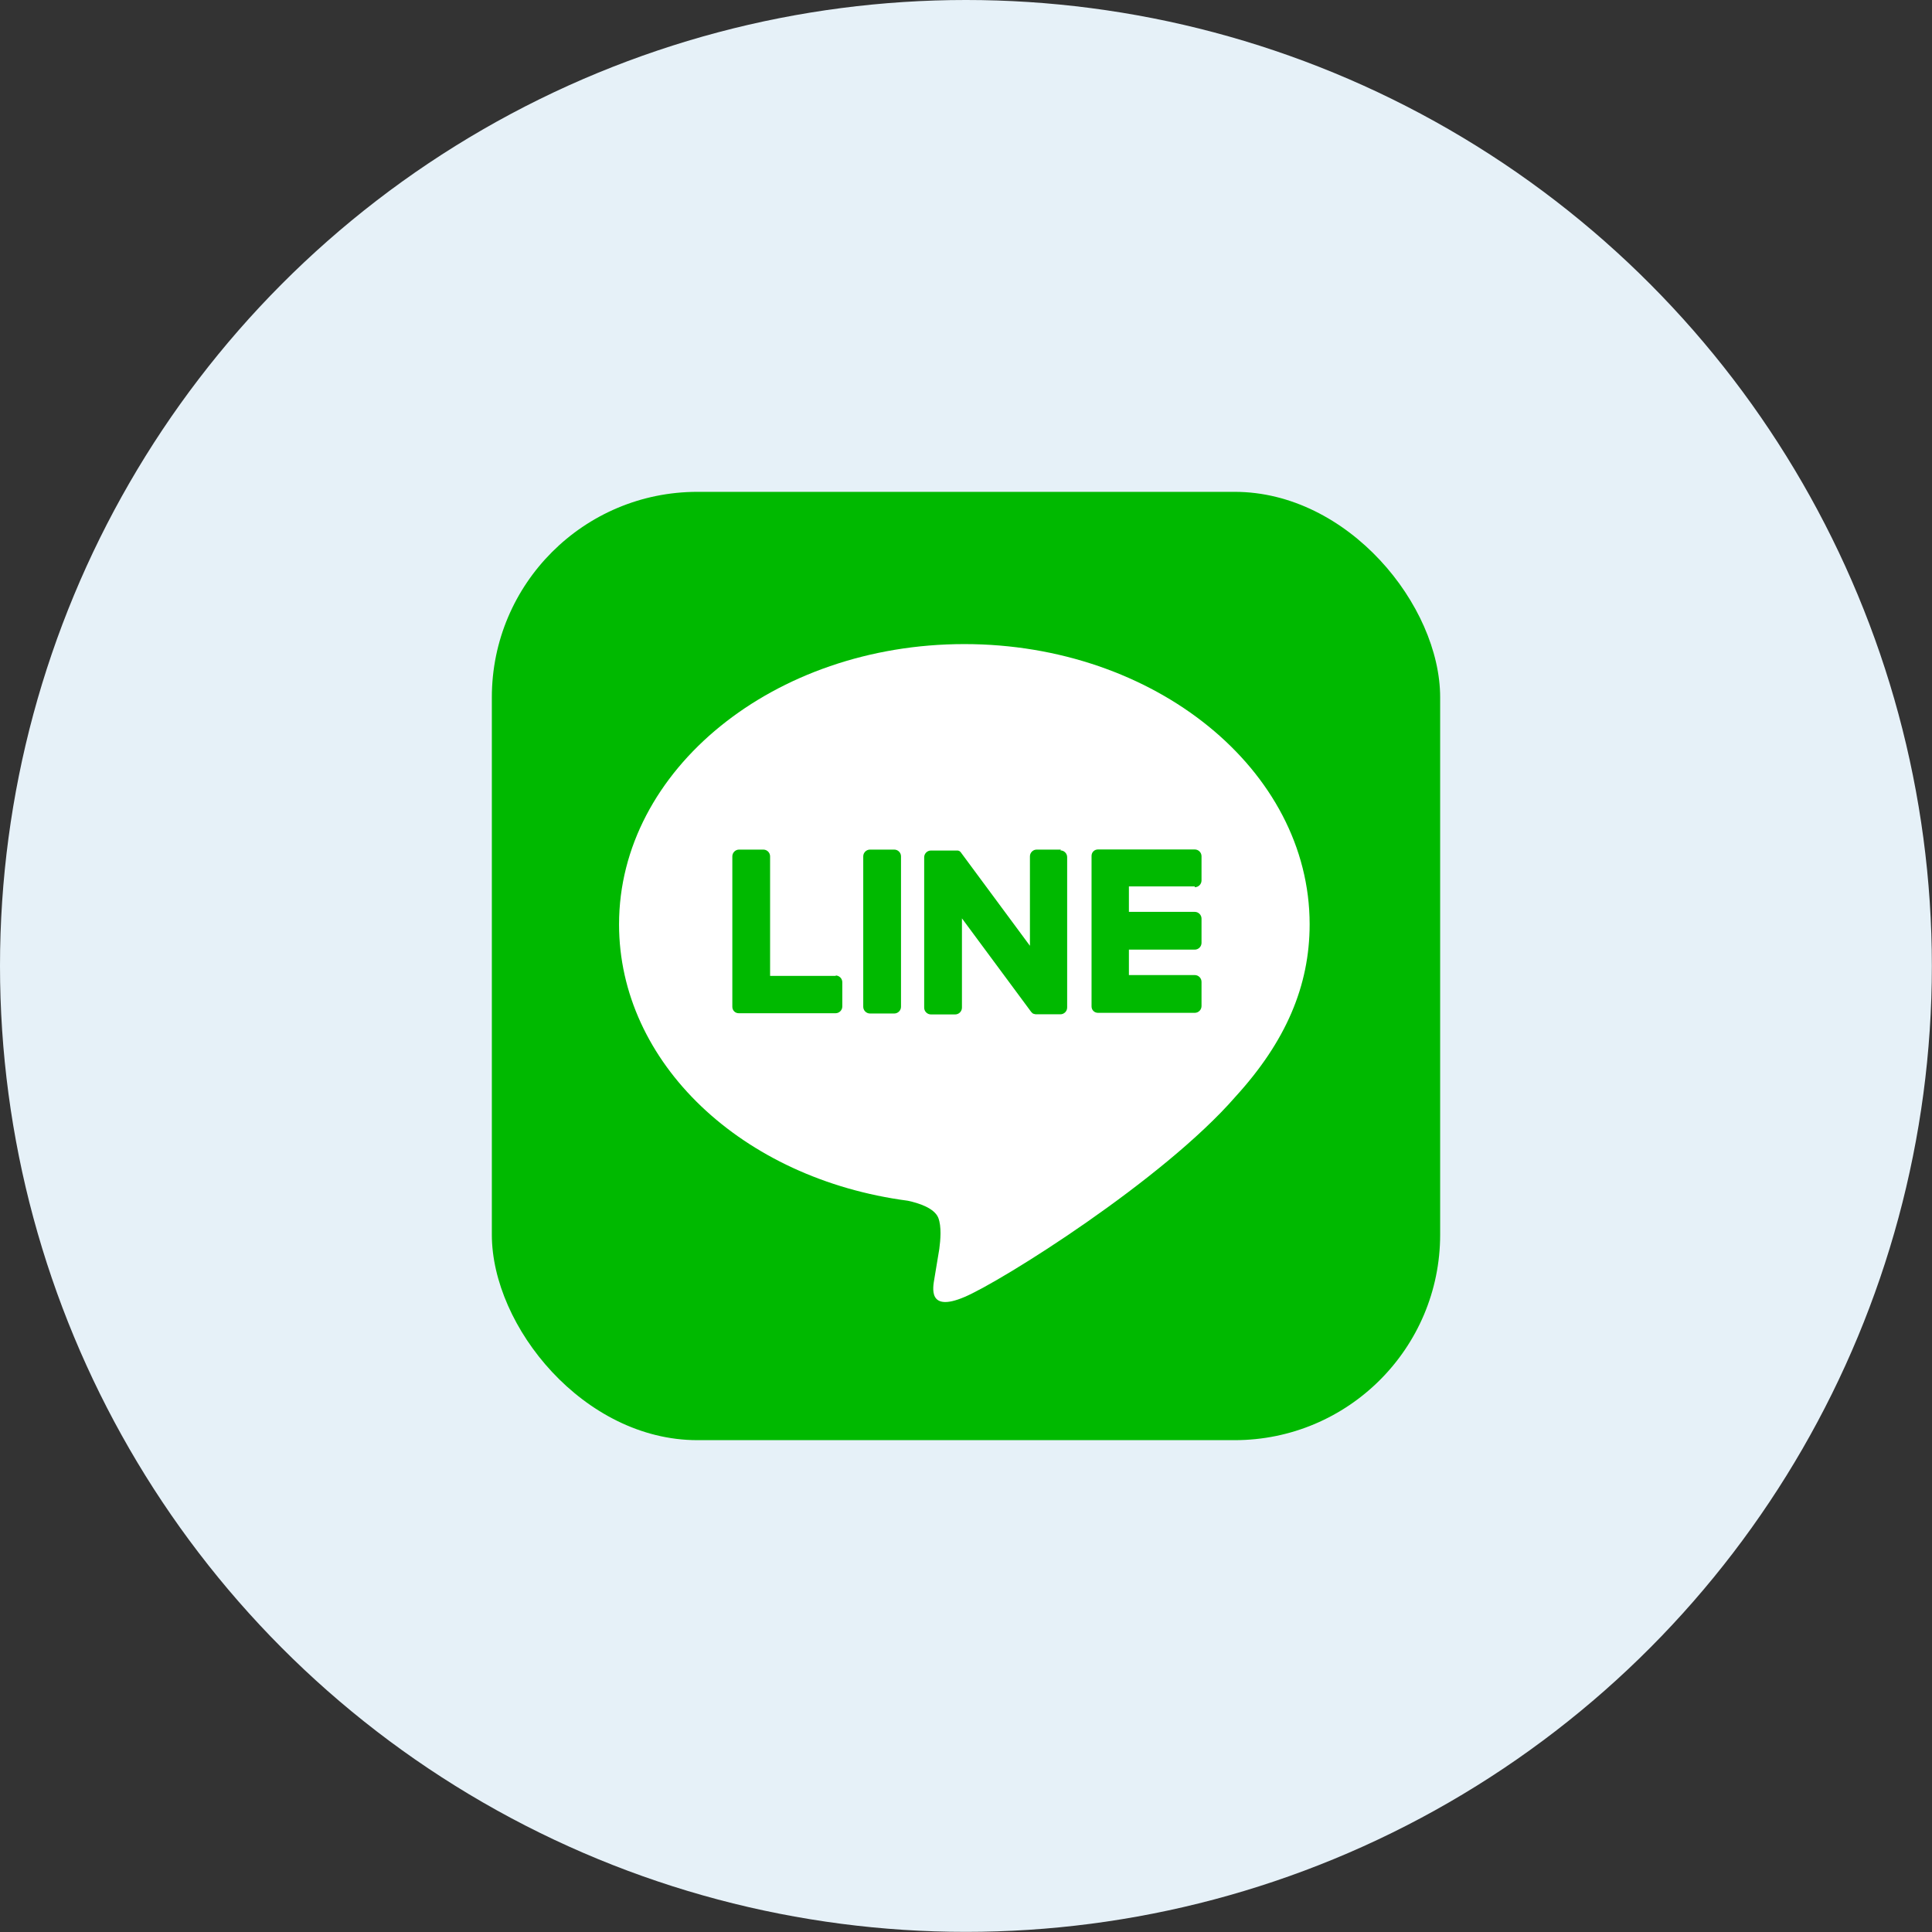
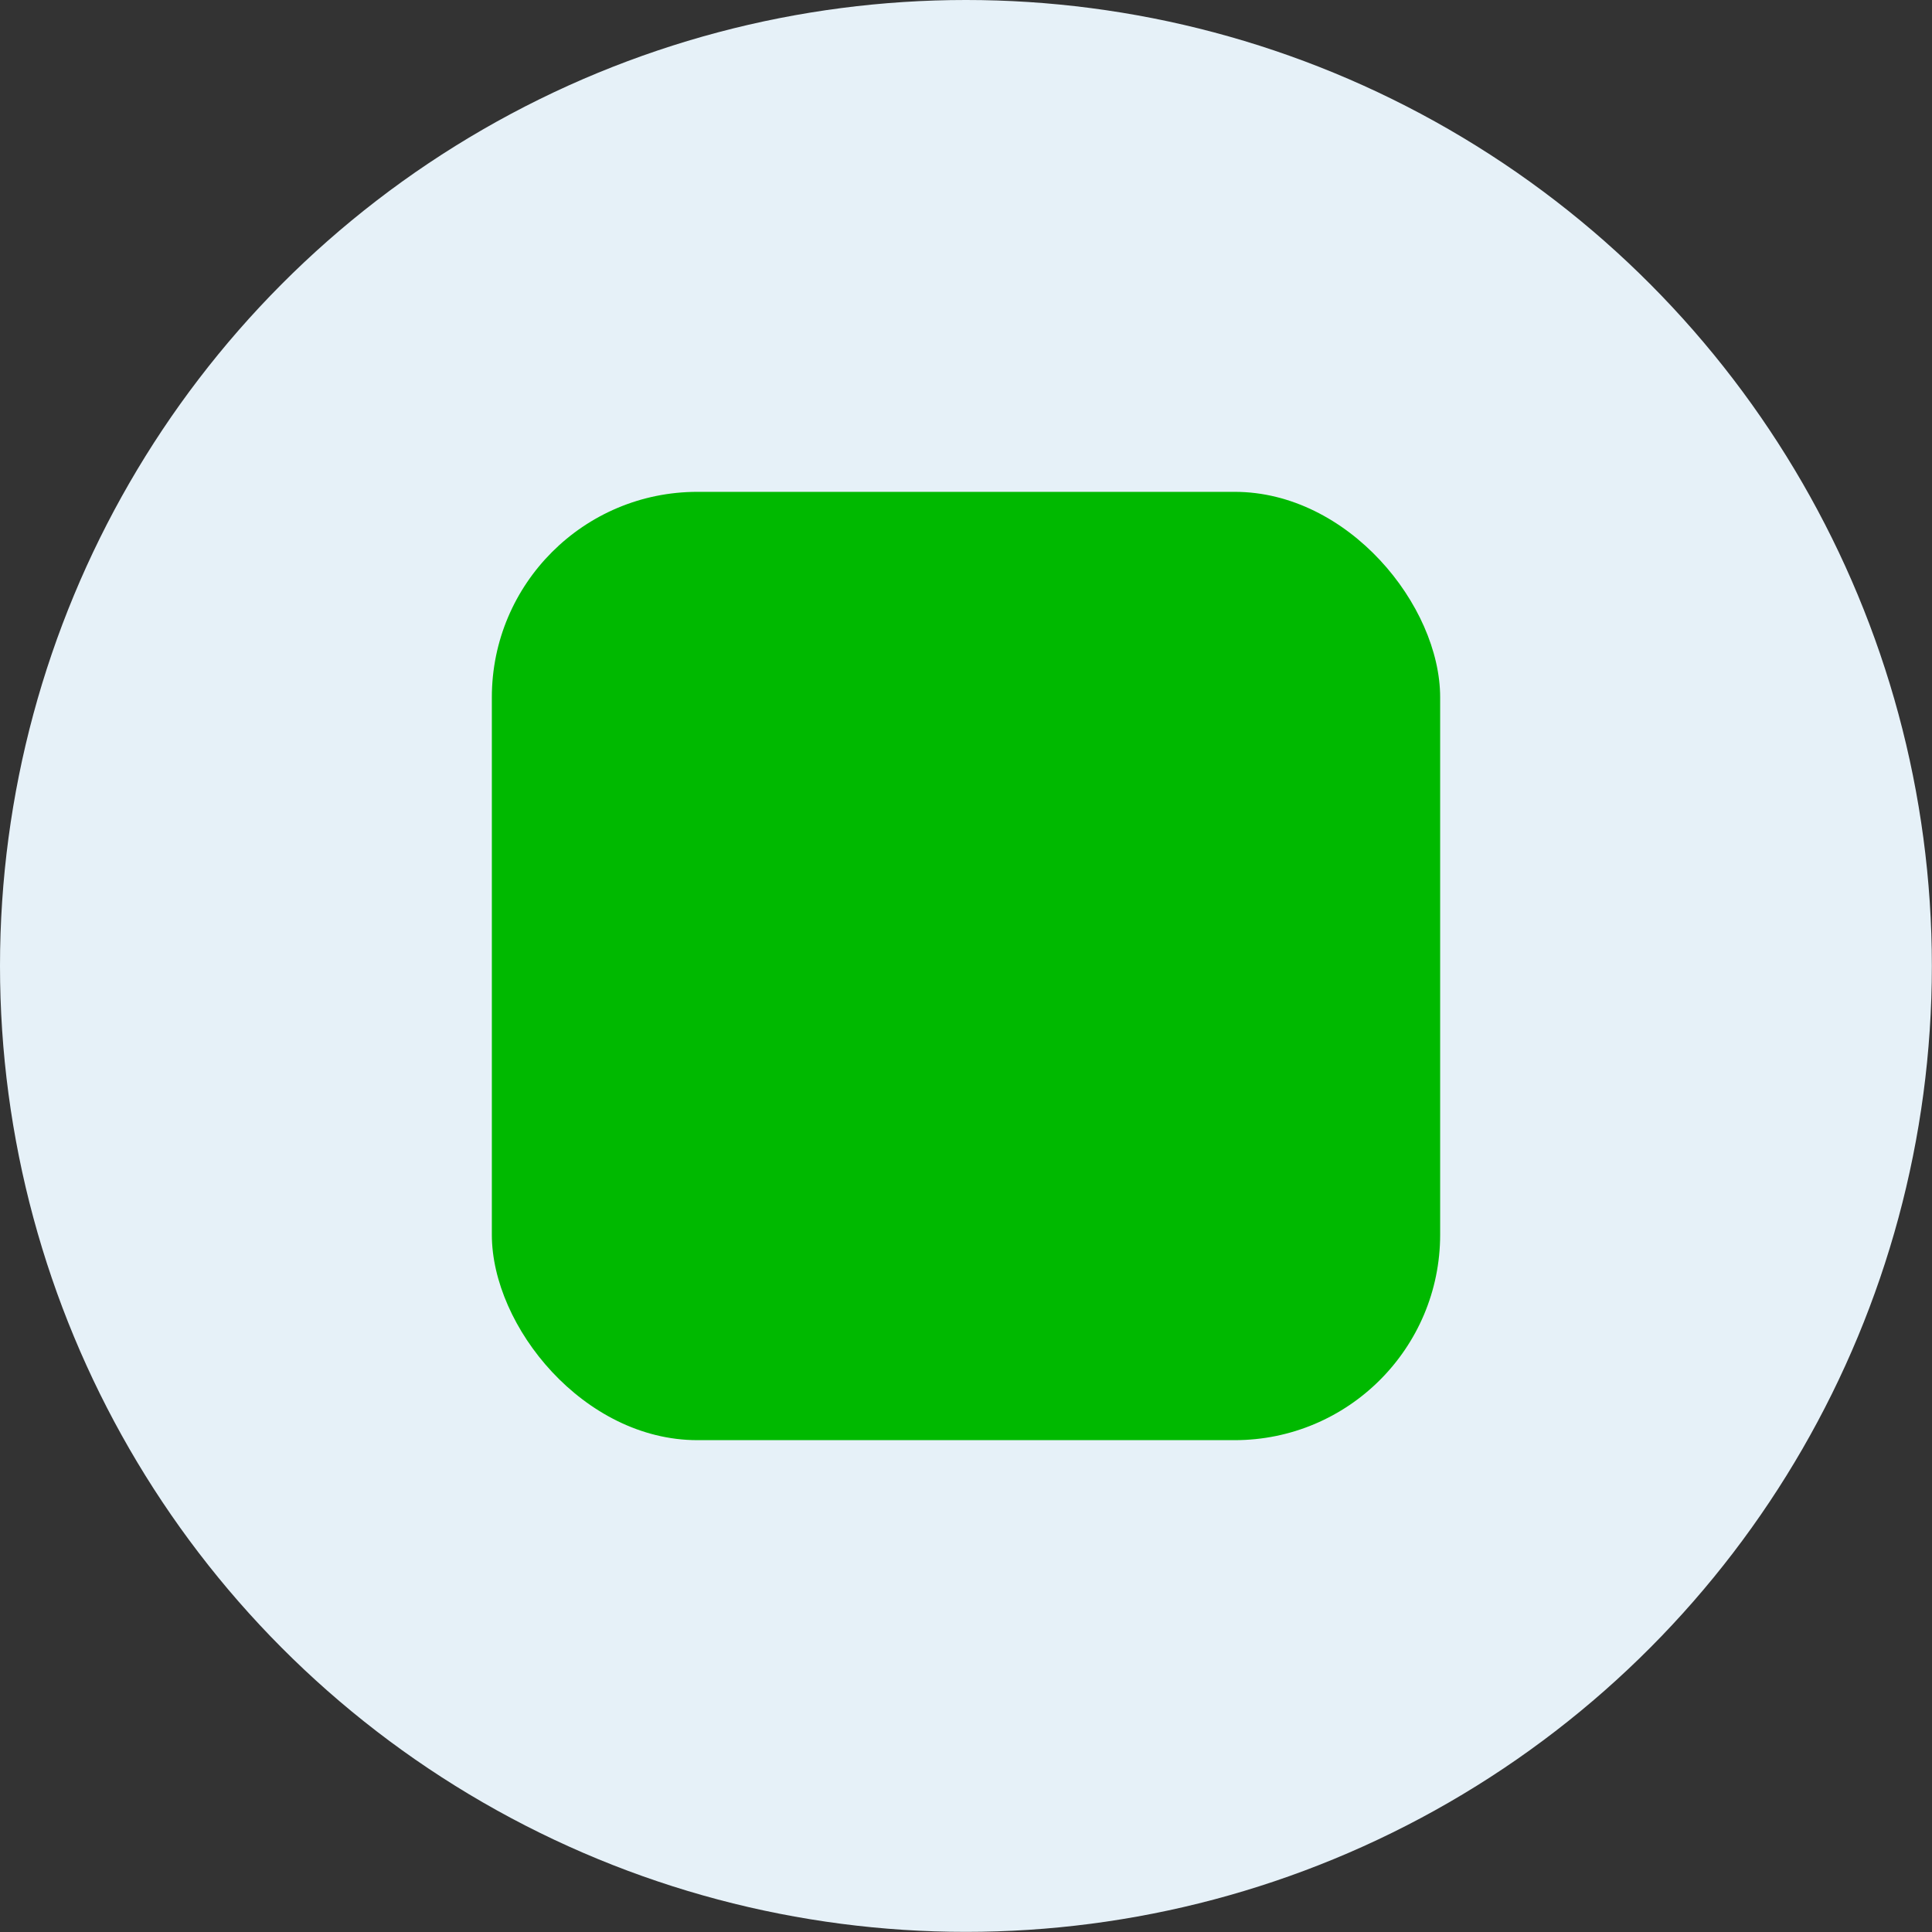
<svg xmlns="http://www.w3.org/2000/svg" id="b" width="145.81" height="145.81" viewBox="0 0 145.81 145.81">
  <rect x="0" y="0" width="145.81" height="145.81" fill="#333333" stroke="none" />
  <defs>
    <style>.e{fill:#00b900;}.f{fill:#e6f1f8;}.g{fill:#fff;}</style>
  </defs>
  <g id="c">
    <circle class="f" cx="72.9" cy="72.9" r="72.9" />
    <rect class="e" x="37.12" y="37.12" width="71.57" height="71.57" rx="15.51" ry="15.51" />
    <g id="d">
-       <path class="g" d="M98.84,69.76c0-11.66-11.69-21.15-26.06-21.15s-26.06,9.49-26.06,21.15c0,10.45,9.27,19.21,21.79,20.86.85.18,2,.56,2.3,1.28.26.66.17,1.69.08,2.36,0,0-.31,1.84-.37,2.23-.11.66-.52,2.58,2.26,1.4,2.78-1.17,15.01-8.84,20.47-15.13h0c3.78-4.14,5.59-8.34,5.59-13.01" />
-       <path class="e" d="M67.49,64.12h-1.83c-.28,0-.51.23-.51.51v11.35c0,.28.23.51.51.51h1.83c.28,0,.51-.23.51-.51v-11.35c0-.28-.23-.51-.51-.51" />
-       <path class="e" d="M80.07,64.12h-1.83c-.28,0-.51.23-.51.51v6.75l-5.2-7.03s-.03-.03-.04-.05c0,0,0,0,0,0,0-.01-.02-.02-.03-.03,0,0,0,0,0,0,0,0-.02-.02-.03-.02,0,0,0,0-.01-.01,0,0-.02-.01-.03-.02,0,0,0,0-.02,0,0,0-.02-.01-.03-.02,0,0-.01,0-.02,0,0,0-.02,0-.03-.01,0,0-.01,0-.02,0,0,0-.02,0-.03,0,0,0-.01,0-.02,0,0,0-.02,0-.03,0,0,0-.01,0-.02,0,0,0-.02,0-.03,0,0,0-.02,0-.03,0,0,0-.01,0-.02,0h-1.83c-.28,0-.51.23-.51.51v11.35c0,.28.23.51.51.51h1.83c.28,0,.51-.23.51-.51v-6.74l5.21,7.04c.04.05.08.09.13.13,0,0,0,0,0,0,.01,0,.02.01.03.02,0,0,0,0,.01,0,0,0,.02,0,.02.01,0,0,.02,0,.02.01,0,0,0,0,.02,0,.01,0,.02,0,.03.01,0,0,0,0,0,0,.04.01.08.02.13.02h1.83c.28,0,.51-.23.51-.51v-11.35c0-.28-.23-.51-.51-.51" />
+       <path class="e" d="M80.07,64.12h-1.83c-.28,0-.51.23-.51.51v6.75l-5.2-7.03s-.03-.03-.04-.05c0,0,0,0,0,0,0-.01-.02-.02-.03-.03,0,0,0,0,0,0,0,0-.02-.02-.03-.02,0,0,0,0-.01-.01,0,0-.02-.01-.03-.02,0,0,0,0-.02,0,0,0-.02-.01-.03-.02,0,0-.01,0-.02,0,0,0-.02,0-.03-.01,0,0-.01,0-.02,0,0,0-.02,0-.03,0,0,0-.01,0-.02,0,0,0-.02,0-.03,0,0,0-.01,0-.02,0,0,0-.02,0-.03,0,0,0-.02,0-.03,0,0,0-.01,0-.02,0h-1.83c-.28,0-.51.23-.51.51v11.35c0,.28.23.51.51.51c.28,0,.51-.23.51-.51v-6.74l5.21,7.04c.04.05.08.09.13.13,0,0,0,0,0,0,.01,0,.02.01.03.02,0,0,0,0,.01,0,0,0,.02,0,.02.01,0,0,.02,0,.02.01,0,0,0,0,.02,0,.01,0,.02,0,.03.01,0,0,0,0,0,0,.04.01.08.02.13.02h1.83c.28,0,.51-.23.51-.51v-11.35c0-.28-.23-.51-.51-.51" />
      <path class="e" d="M63.09,73.65h-4.97v-9.02c0-.28-.23-.51-.51-.51h-1.83c-.28,0-.51.23-.51.51v11.35h0c0,.14.05.26.14.35,0,0,0,0,0,0,0,0,0,0,0,0,.09.09.21.14.35.14h7.3c.28,0,.51-.23.51-.51v-1.83c0-.28-.23-.51-.51-.51" />
-       <path class="e" d="M90.17,66.96c.28,0,.51-.23.51-.51v-1.83c0-.28-.23-.51-.51-.51h-7.3c-.14,0-.26.05-.35.14,0,0,0,0,0,0,0,0,0,0,0,0-.09.09-.14.21-.14.35h0v11.35h0c0,.14.05.26.14.35,0,0,0,0,0,0,0,0,0,0,0,0,.09.09.21.14.35.14h7.3c.28,0,.51-.23.51-.51v-1.83c0-.28-.23-.51-.51-.51h-4.97v-1.92h4.97c.28,0,.51-.23.51-.51v-1.83c0-.28-.23-.51-.51-.51h-4.97v-1.92h4.97Z" />
    </g>
  </g>
</svg>